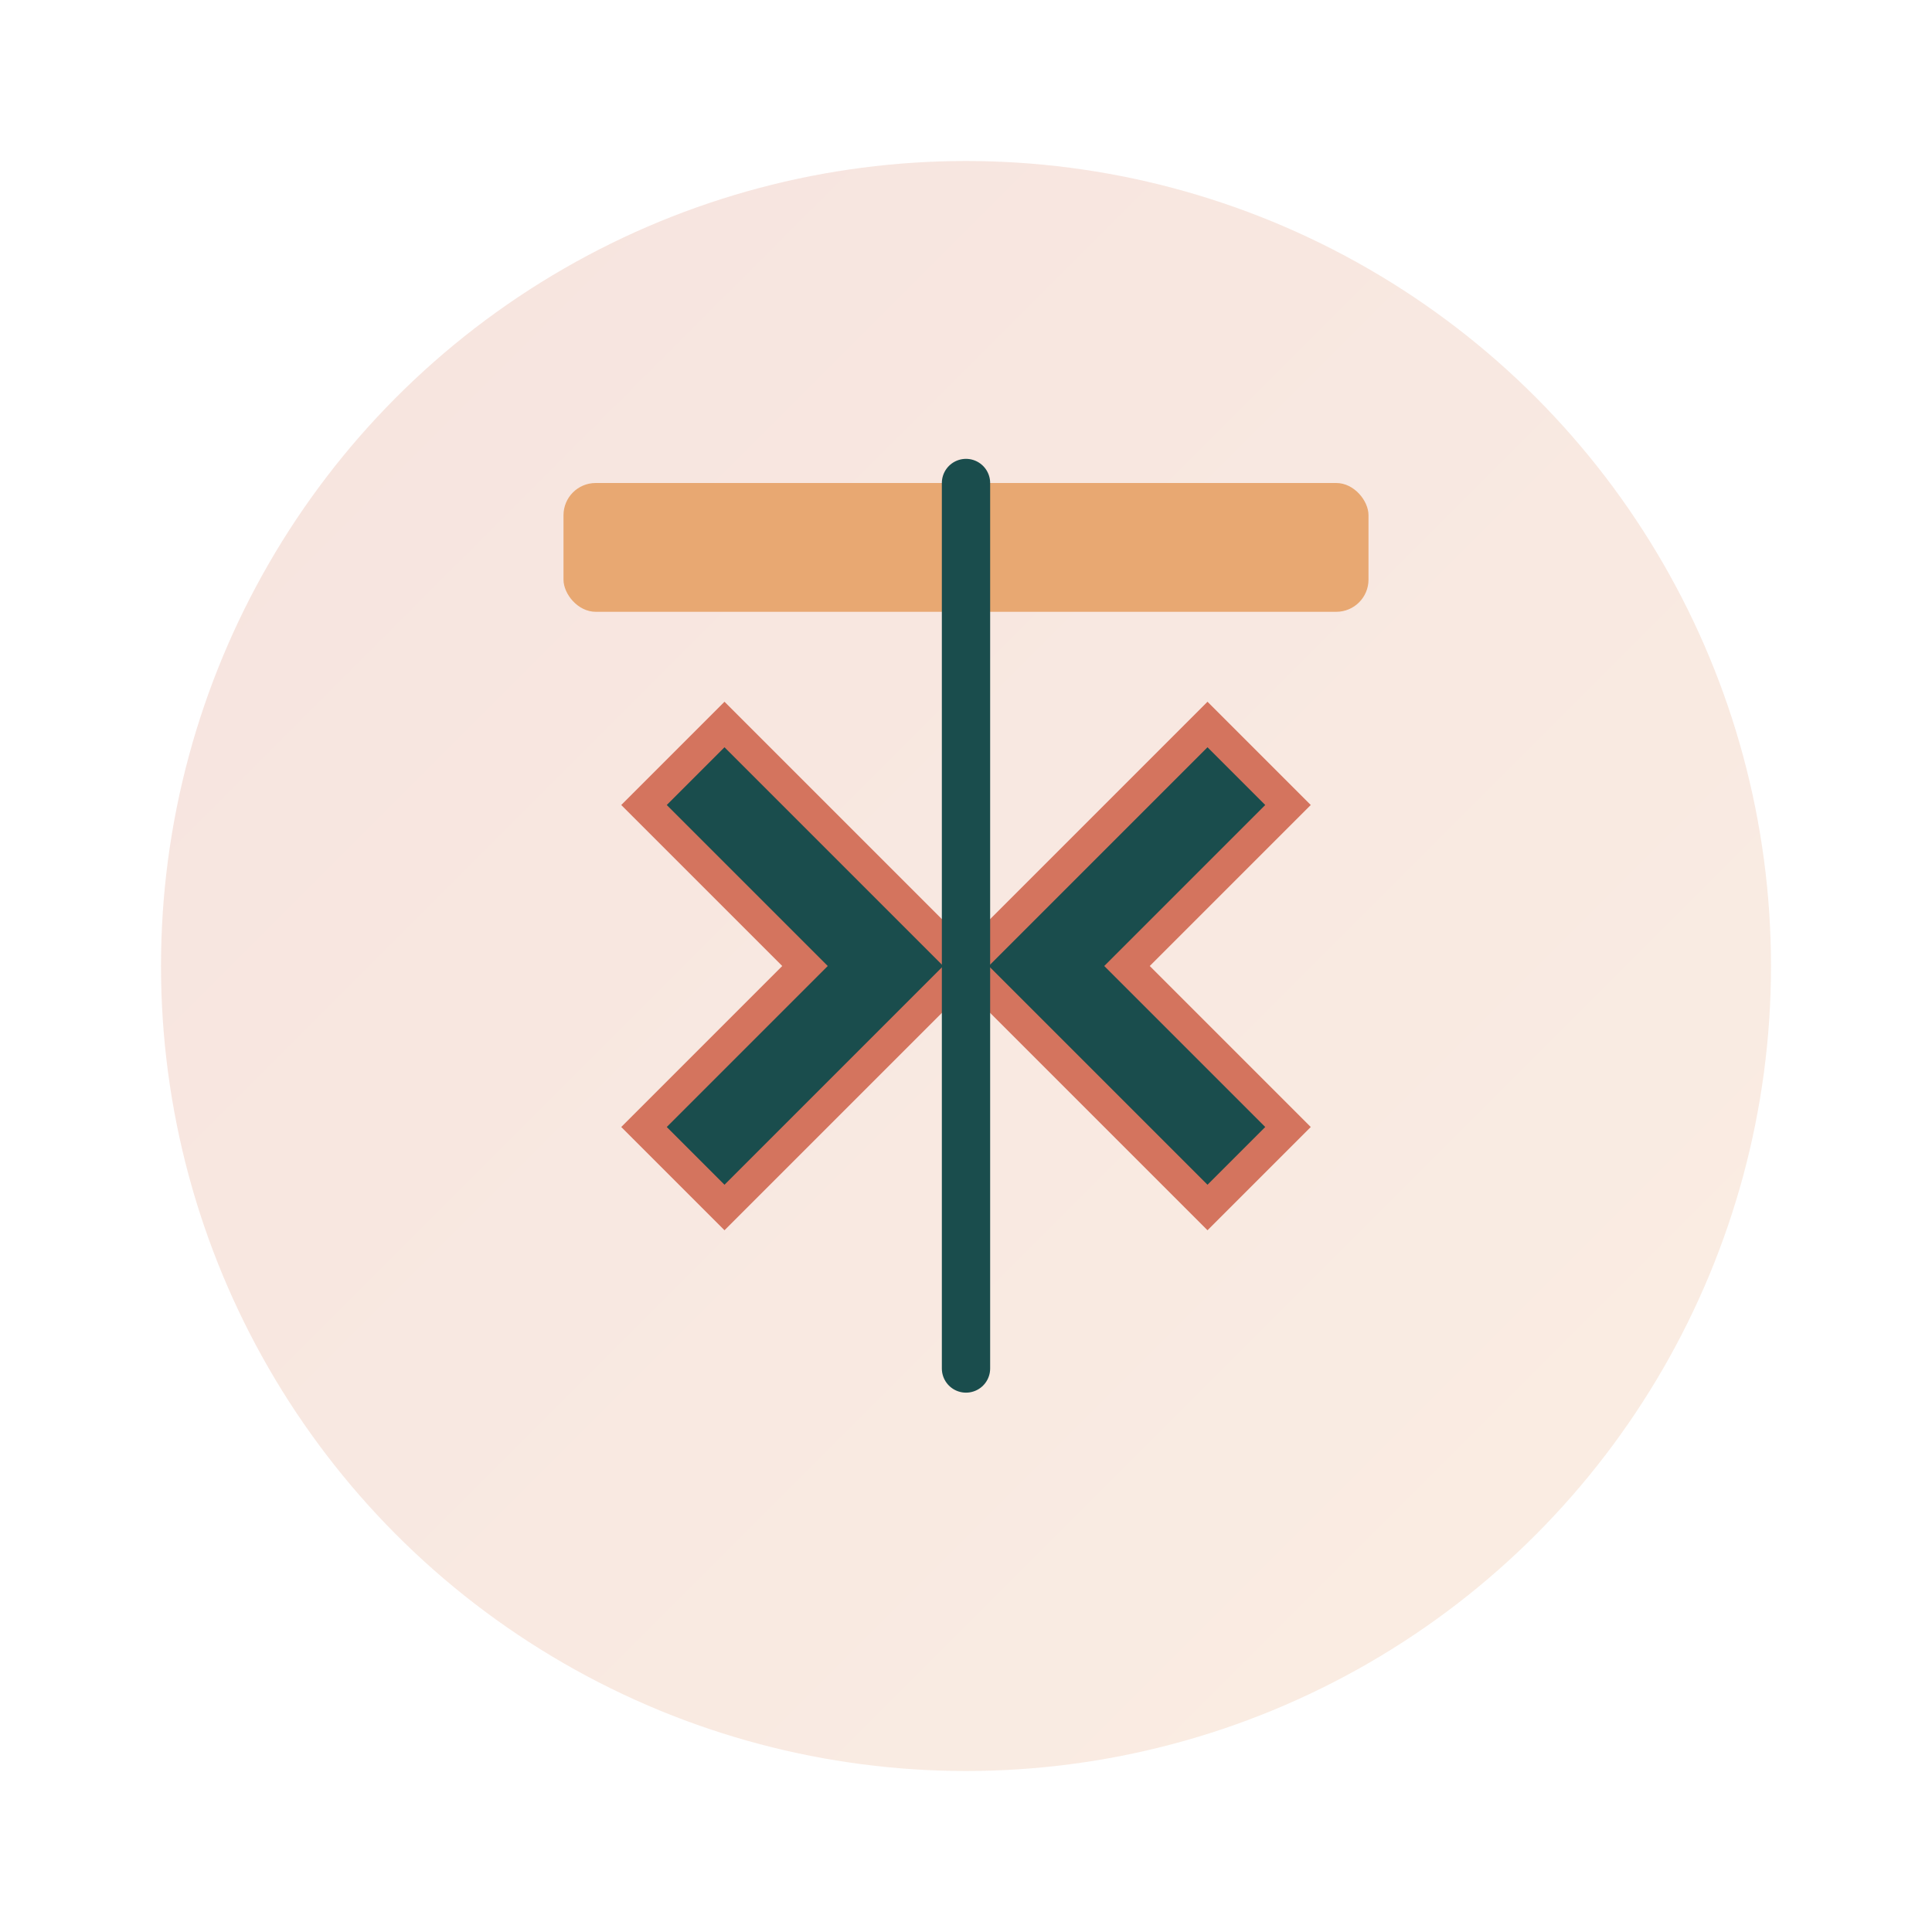
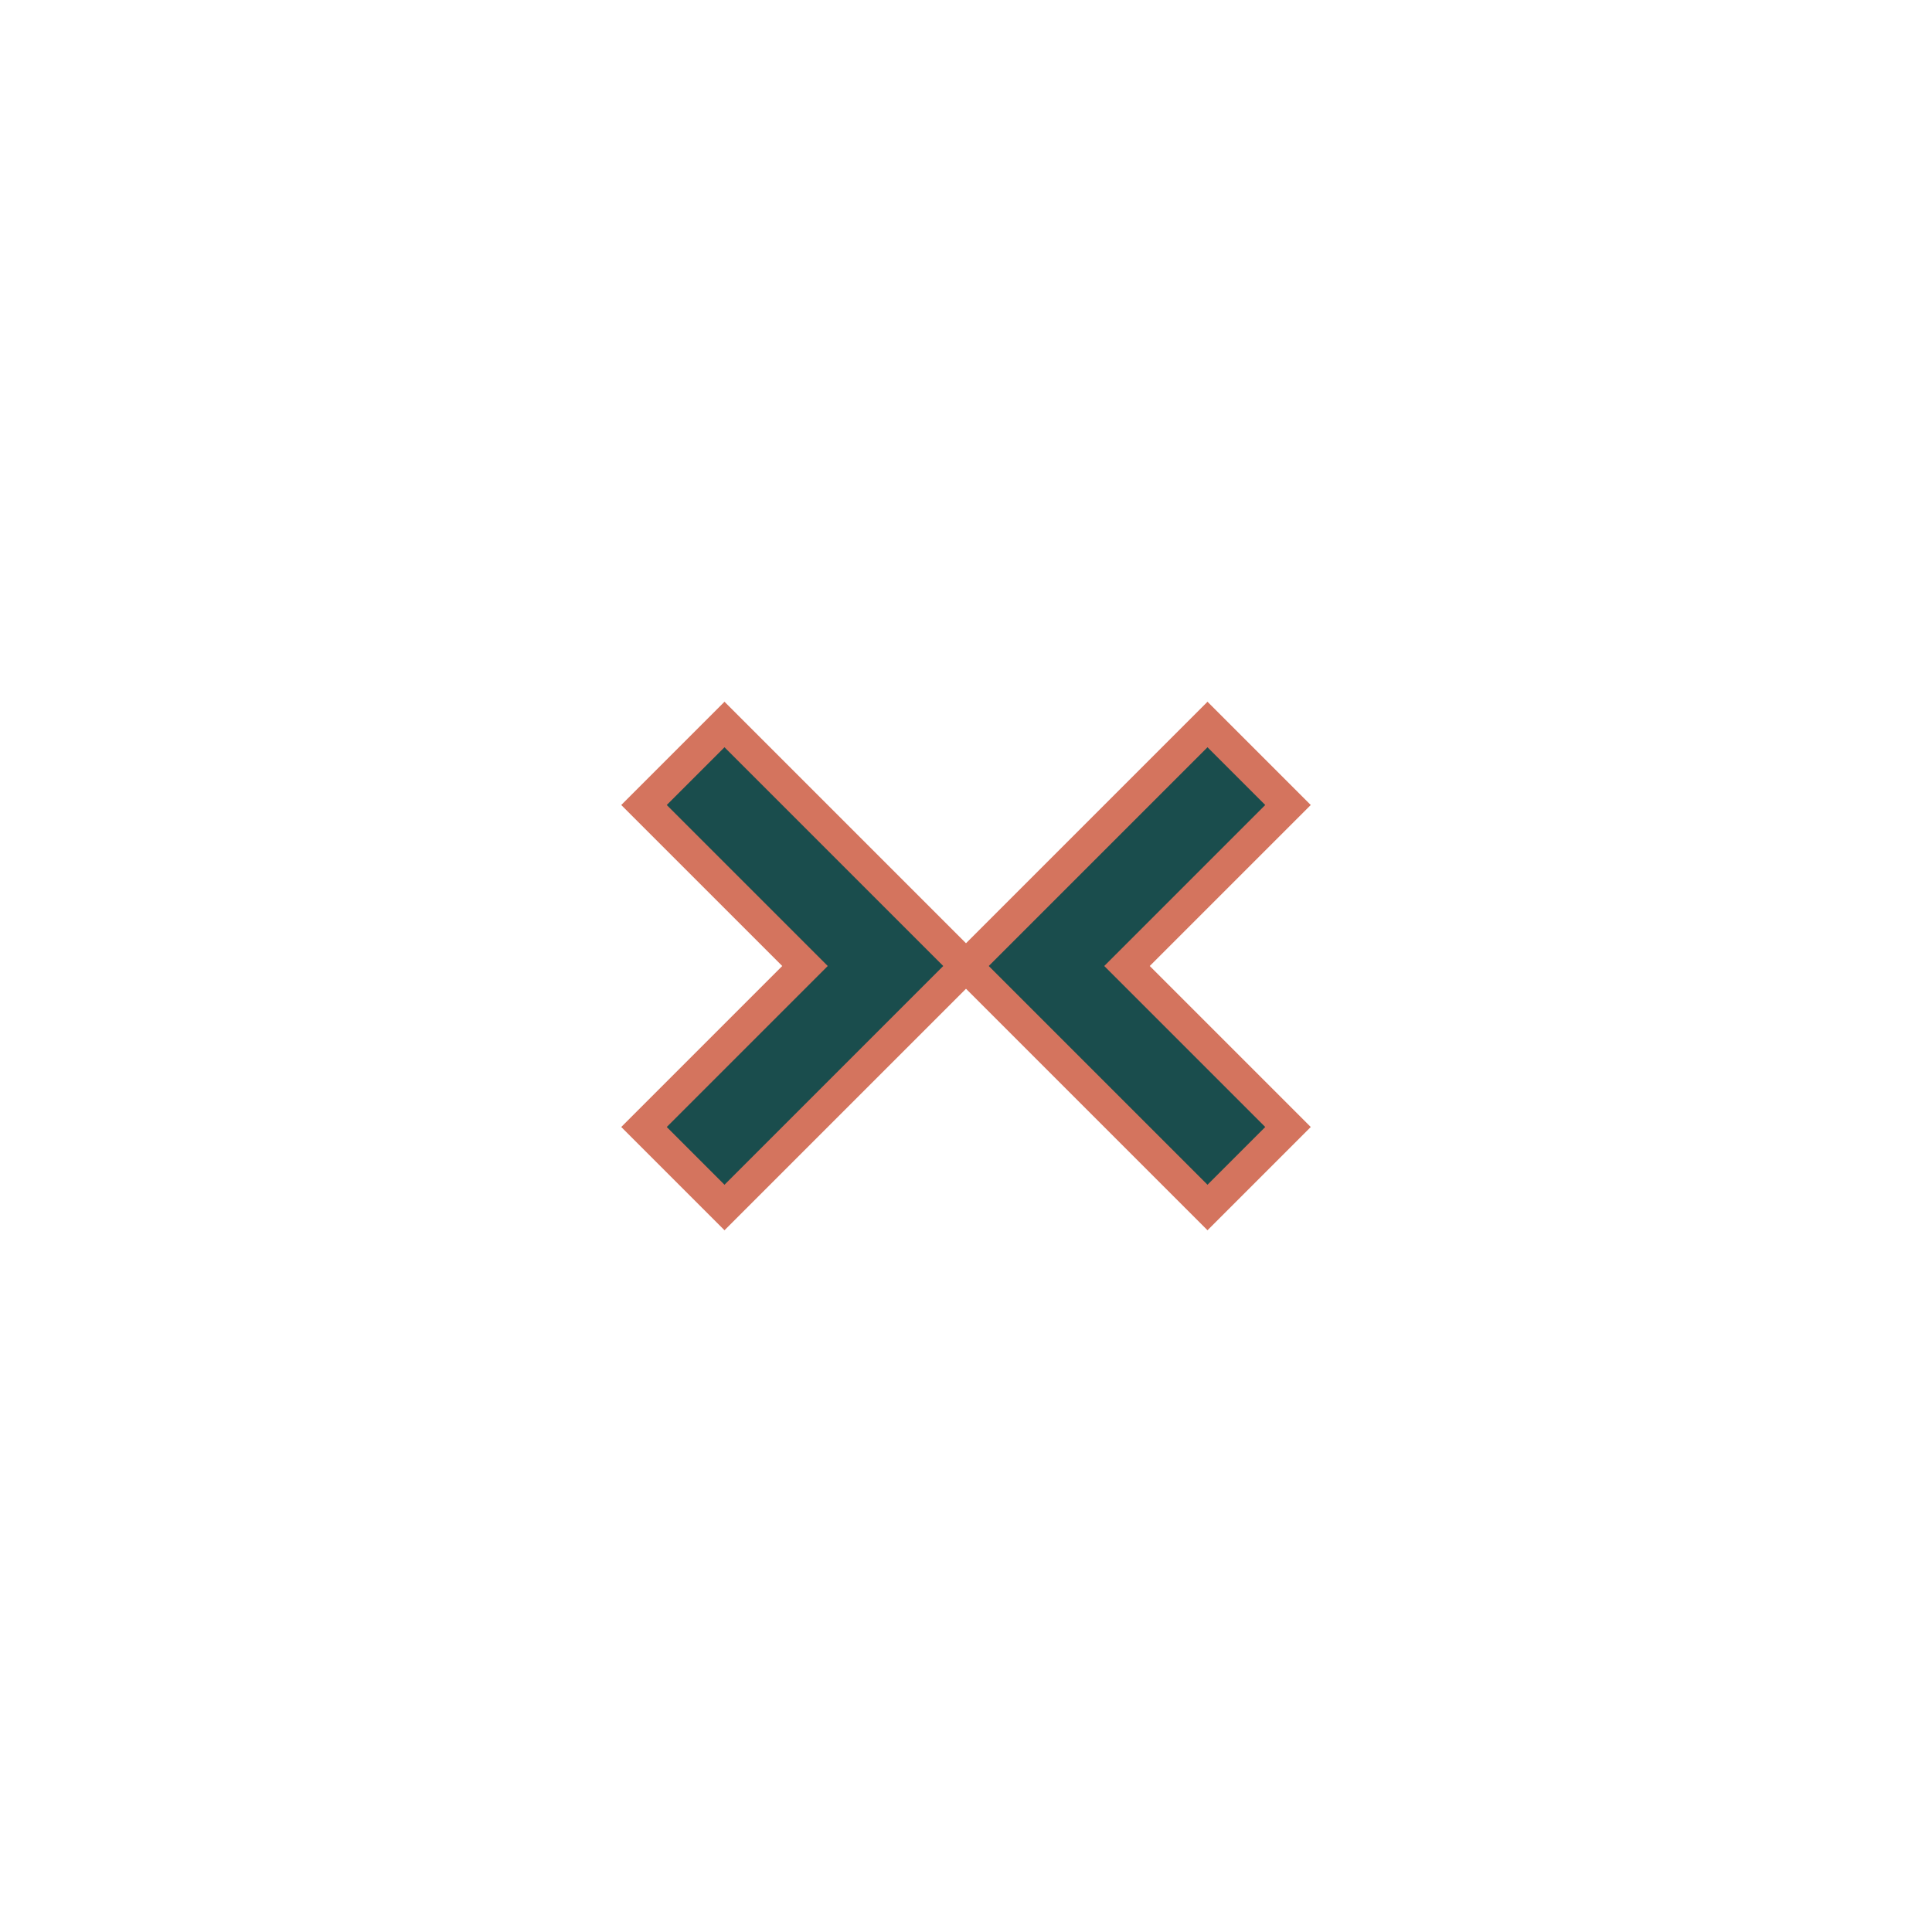
<svg xmlns="http://www.w3.org/2000/svg" width="120" height="120" viewBox="0 0 120 120" fill="none">
  <defs>
    <linearGradient id="grad1" x1="0%" y1="0%" x2="100%" y2="100%">
      <stop offset="0%" style="stop-color:#D4745E;stop-opacity:1" />
      <stop offset="100%" style="stop-color:#E8A872;stop-opacity:1" />
    </linearGradient>
  </defs>
-   <circle cx="60" cy="60" r="50" fill="url(#grad1)" opacity="0.2" />
  <path d="M40 70L50 60L40 50L45 45L60 60L75 45L80 50L70 60L80 70L75 75L60 60L45 75Z" fill="#1A4D4D" stroke="#D4745E" stroke-width="2" />
-   <rect x="35" y="30" width="50" height="8" rx="2" fill="#E8A872" />
-   <path d="M60 30V85" stroke="#1A4D4D" stroke-width="3" stroke-linecap="round" />
</svg>